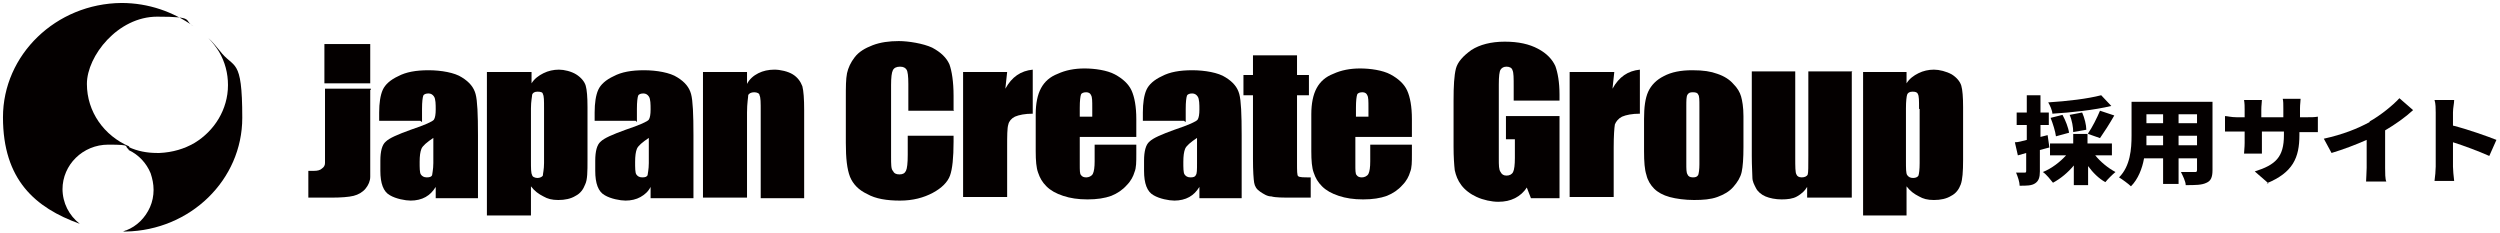
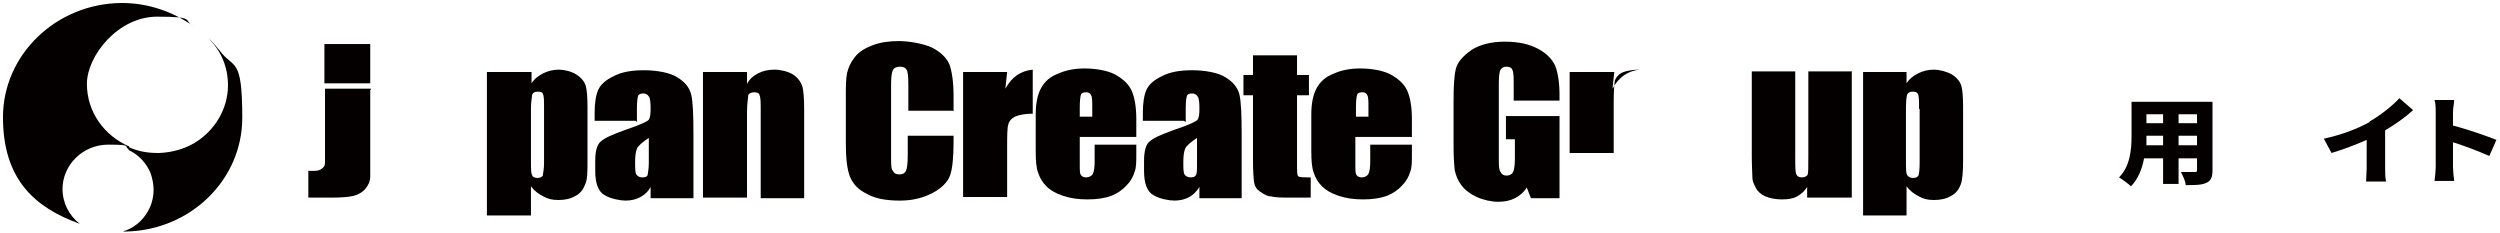
<svg xmlns="http://www.w3.org/2000/svg" id="_レイヤー_1" width="420" height="39.1" version="1.1" viewBox="0 0 420 39.1">
  <defs>
    <style>
      .st0 {
        fill: #040000;
      }
    </style>
  </defs>
  <g>
    <path class="st0" d="M10.5,31.8c0-4.1,3.4-7.5,7.7-7.5s2.4.3,3.5.8v-.5c-4.2-1.8-7.1-5.8-7.1-10.5S19.8,2.8,26.4,2.8s4.3.6,6.1,1.6c-3.4-2.4-7.5-3.9-12.1-3.9C9.4.6.5,9.2.5,19.7s5.4,15.2,12.9,17.9c-1.8-1.4-2.9-3.5-2.9-5.9" />
    <path class="st0" d="M36.9,8.5c-.6-.7-1.2-1.5-1.9-2.1h0c.7.7,1.3,1.5,1.8,2.3,1,1.7,1.5,3.6,1.5,5.6,0,4.1-2.3,7.7-5.6,9.7-1.7,1-3.7,1.6-5.9,1.7h-.4c-1.7,0-3.3-.3-4.8-1v.5c1.7.8,3,2.2,3.7,3.9.3.9.5,1.8.5,2.8s-.2,2-.6,2.9c-.8,1.8-2.2,3.2-4,3.9-.2,0-.4.2-.6.2h.5c10.9-.2,19.6-8.7,19.6-19.1s-1.4-8.1-3.8-11.3" />
  </g>
  <g>
    <g>
-       <path class="st0" d="M72.9,23.1c-1.2.8-1.9,1.4-2.1,1.9s-.3,1.2-.3,2.2,0,1.8.2,2.1c.2.3.5.5,1,.5s.8-.1.9-.4c0-.2.2-.9.2-2v-4.4h.1ZM70.6,20.3h-6.9v-1.4c0-1.6.2-2.9.6-3.8.4-.9,1.3-1.7,2.6-2.3,1.3-.7,3-1,5.1-1s4.4.4,5.6,1.2c1.3.8,2,1.7,2.3,2.8s.4,3.4.4,6.9v10.6h-7.1v-1.9c-.5.8-1,1.3-1.7,1.7-.7.4-1.6.6-2.5.6s-2.5-.3-3.5-.9c-1.1-.6-1.6-2-1.6-4.1v-1.7c0-1.6.3-2.7.9-3.2.6-.6,2-1.2,4.2-2,2.4-.8,3.7-1.4,3.9-1.7.2-.3.3-.9.3-1.7s0-1.8-.3-2.2c-.2-.3-.5-.5-.9-.5s-.8.1-.9.4-.2,1-.2,2.2v2.2" />
      <path class="st0" d="M91.4,18.2c0-1.3,0-2.1-.2-2.4,0-.3-.4-.4-.9-.4s-.8.2-.9.5c0,.3-.2,1.1-.2,2.3v8.8c0,1.3,0,2.1.2,2.4,0,.3.5.5.9.5s.8-.2.9-.4c0-.3.2-1,.2-2.1v-9.1h0ZM89.3,12.1v1.9c.5-.8,1.2-1.3,2-1.7s1.7-.6,2.6-.6,2.1.3,2.9.8,1.4,1.2,1.6,1.9.3,1.9.3,3.6v8.9c0,1.9,0,3.3-.4,4.1-.3.8-.8,1.5-1.6,1.9-.8.5-1.8.7-2.9.7s-1.8-.2-2.5-.6c-.8-.4-1.5-.9-2.1-1.7v4.9h-7.4V12.1h7.5" />
      <path class="st0" d="M109.1,23.1c-1.2.8-1.9,1.4-2.1,1.9s-.3,1.2-.3,2.2,0,1.8.2,2.1c.2.3.5.5,1,.5s.8-.1.9-.4c0-.2.2-.9.2-2v-4.4h.1ZM106.8,20.3h-6.9v-1.4c0-1.6.2-2.9.6-3.8.4-.9,1.3-1.7,2.6-2.3,1.3-.7,3-1,5.1-1s4.4.4,5.6,1.2c1.3.8,2,1.7,2.3,2.8s.4,3.4.4,6.9v10.6h-7.2v-1.9c-.4.8-1,1.3-1.7,1.7-.7.4-1.6.6-2.5.6s-2.5-.3-3.5-.9c-1.1-.6-1.6-2-1.6-4.1v-1.7c0-1.6.3-2.7.9-3.2.6-.6,2-1.2,4.2-2,2.4-.8,3.7-1.4,3.9-1.7.2-.3.3-.9.3-1.7s0-1.8-.3-2.2c-.2-.3-.5-.5-.9-.5s-.8.1-.9.4-.2,1-.2,2.2v2.2" />
      <path class="st0" d="M125.5,12.1v2c.4-.8,1.1-1.4,1.9-1.8.8-.4,1.7-.6,2.7-.6s2.3.3,3.1.8,1.3,1.2,1.6,2c.2.8.3,2.1.3,4v14.8h-7.3v-14.6c0-1.5,0-2.3-.2-2.7,0-.3-.4-.5-.9-.5s-.9.2-1,.5c0,.4-.2,1.3-.2,2.9v14.3h-7.4V12.1h7.5-.1Z" />
      <path class="st0" d="M160.3,18.6h-7.7v-4.5c0-1.3-.1-2.1-.3-2.4-.2-.3-.5-.5-1.1-.5s-1,.2-1.2.6c-.2.4-.3,1.2-.3,2.5v12c0,1.3,0,2.1.3,2.4.2.4.5.6,1.1.6s.9-.2,1.1-.6c.2-.4.3-1.3.3-2.7v-3.2h7.7v1c0,2.7-.2,4.6-.6,5.7-.4,1.1-1.4,2.1-2.9,2.9-1.5.8-3.3,1.3-5.5,1.3s-4.1-.3-5.5-1.1c-1.5-.7-2.4-1.7-2.9-2.9-.5-1.3-.7-3.1-.7-5.7v-7.5c0-1.9,0-3.2.2-4.2.2-.9.6-1.8,1.3-2.7s1.7-1.5,3-2,2.8-.7,4.4-.7,4.1.4,5.6,1.1c1.5.8,2.4,1.7,2.9,2.8.4,1.1.7,2.9.7,5.3v2.4h0Z" />
      <path class="st0" d="M169.2,12.1l-.3,2.8c1.1-2,2.6-3,4.6-3.2v7.4c-1.3,0-2.3.2-3,.5-.6.3-1,.8-1.1,1.3-.2.6-.2,1.9-.2,3.9v8.3h-7.4V12.1h7.4Z" />
      <path class="st0" d="M183.5,19.6v-1.5c0-1.1,0-1.8-.2-2.1-.1-.3-.4-.5-.8-.5s-.8.1-.9.4c-.1.3-.2,1-.2,2.2v1.5h2.2-.1ZM190.9,23h-9.5v4.6c0,1,0,1.6.2,1.8.2.3.5.4.9.4s.9-.2,1.1-.6c.2-.4.3-1.1.3-2.1v-2.8h7v1.6c0,1.3,0,2.3-.3,3-.2.7-.6,1.5-1.3,2.2-.7.8-1.6,1.4-2.6,1.8-1.1.4-2.4.6-4,.6s-2.9-.2-4.1-.6c-1.2-.4-2.1-.9-2.8-1.6-.7-.7-1.1-1.4-1.4-2.3-.3-.8-.4-2-.4-3.6v-6.2c0-1.8.3-3.3.9-4.4.6-1.1,1.5-1.9,2.8-2.4,1.3-.6,2.8-.9,4.5-.9s3.8.3,5.1,1,2.3,1.6,2.8,2.7.8,2.7.8,4.8v2.8" />
      <path class="st0" d="M201.2,23.1c-1.2.8-1.9,1.4-2.1,1.9-.2.5-.3,1.2-.3,2.2s0,1.8.2,2.1c.2.3.5.5,1,.5s.8-.1.9-.4c.2-.2.2-.9.2-2v-4.4h.1ZM198.9,20.3h-6.9v-1.4c0-1.6.2-2.9.6-3.8.4-.9,1.3-1.7,2.6-2.3,1.3-.7,3-1,5.1-1s4.4.4,5.6,1.2c1.3.8,2,1.7,2.3,2.8s.4,3.4.4,6.9v10.6h-7.1v-1.9c-.5.8-1,1.3-1.7,1.7-.7.4-1.6.6-2.5.6s-2.5-.3-3.5-.9c-1.1-.6-1.6-2-1.6-4.1v-1.7c0-1.6.3-2.7.9-3.2.6-.6,2-1.2,4.2-2,2.4-.8,3.7-1.4,3.9-1.7.2-.3.3-.9.3-1.7s0-1.8-.3-2.2c-.2-.3-.5-.5-.9-.5s-.8.1-.9.4c-.1.3-.2,1-.2,2.2v2.2" />
      <path class="st0" d="M217.9,9.3v3.3h2v3.4h-2v11.3c0,1.4,0,2.2.2,2.3.2.2.9.2,2.1.2v3.4h-3c-1.7,0-2.9,0-3.6-.2-.7,0-1.3-.4-1.9-.8-.6-.4-.9-.9-1-1.5s-.2-1.9-.2-4v-10.7h-1.6v-3.4h1.6v-3.3h7.4Z" />
      <path class="st0" d="M229.9,19.6v-1.5c0-1.1,0-1.8-.2-2.1-.1-.3-.4-.5-.8-.5s-.8.1-.9.4c-.1.3-.2,1-.2,2.2v1.5h2.1,0ZM237.2,23h-9.5v4.6c0,1,0,1.6.2,1.8.2.3.5.4.9.4s.9-.2,1.1-.6c.2-.4.3-1.1.3-2.1v-2.8h7v1.6c0,1.3,0,2.3-.3,3-.2.7-.6,1.5-1.3,2.2-.7.8-1.6,1.4-2.6,1.8-1.1.4-2.4.6-4,.6s-2.9-.2-4.1-.6c-1.2-.4-2.1-.9-2.8-1.6-.7-.7-1.1-1.4-1.4-2.3-.3-.8-.4-2-.4-3.6v-6.2c0-1.8.3-3.3.9-4.4.6-1.1,1.5-1.9,2.8-2.4,1.3-.6,2.8-.9,4.5-.9s3.8.3,5.1,1,2.3,1.6,2.8,2.7.8,2.7.8,4.8v2.8" />
      <path class="st0" d="M262,16.9h-7.7v-2.3c0-1.5,0-2.4-.2-2.8-.1-.4-.5-.6-1-.6s-.8.2-1,.5-.3,1.1-.3,2.5v12.4c0,1.2,0,1.9.3,2.3.2.4.5.6,1,.6s.9-.2,1.1-.6c.2-.4.3-1.2.3-2.4v-3.1h-1.5v-3.9h9v13.8h-4.8l-.7-1.8c-.5.8-1.2,1.4-2,1.8-.8.4-1.7.6-2.8.6s-2.5-.3-3.6-.8-2-1.2-2.6-2-.9-1.6-1.1-2.5c-.1-.9-.2-2.2-.2-4v-7.7c0-2.5.1-4.2.4-5.4.3-1.1,1.2-2.1,2.6-3.1,1.4-.9,3.3-1.4,5.6-1.4s4.1.4,5.6,1.2,2.4,1.8,2.9,2.9c.4,1.1.7,2.7.7,4.8v1.1h0Z" />
-       <path class="st0" d="M271.2,12.1l-.3,2.8c1.1-2,2.6-3,4.6-3.2v7.4c-1.3,0-2.3.2-3,.5-.6.3-1,.8-1.2,1.3-.1.6-.2,1.9-.2,3.9v8.3h-7.4V12.1h7.5Z" />
-       <path class="st0" d="M285.5,17.9c0-1.1,0-1.8-.2-2-.1-.3-.4-.4-.9-.4s-.7.1-.9.4c-.2.3-.2,1-.2,2v9.5c0,1,0,1.6.2,1.9.1.3.4.5.9.5s.7-.1.9-.4c.1-.3.2-.9.2-1.8v-9.7ZM292.9,19.5v5.2c0,1.9-.1,3.3-.3,4.2-.2.9-.7,1.7-1.4,2.5-.7.8-1.6,1.3-2.7,1.7s-2.4.5-3.9.5-3-.2-4.1-.5-2-.8-2.6-1.4-1.1-1.4-1.3-2.3c-.3-.9-.4-2.2-.4-4v-5.4c0-2,.2-3.5.7-4.6s1.4-2,2.6-2.6c1.3-.7,2.9-1,4.8-1s3.1.2,4.2.6c1.2.4,2.1,1,2.7,1.7.7.7,1.1,1.4,1.3,2.1.2.7.4,1.8.4,3.3h0" />
+       <path class="st0" d="M271.2,12.1l-.3,2.8c1.1-2,2.6-3,4.6-3.2c-1.3,0-2.3.2-3,.5-.6.3-1,.8-1.2,1.3-.1.6-.2,1.9-.2,3.9v8.3h-7.4V12.1h7.5Z" />
      <path class="st0" d="M311.1,12.1v21.1h-7.5v-1.8c-.4.7-1,1.2-1.7,1.6-.7.4-1.6.5-2.6.5s-2-.2-2.7-.5-1.3-.8-1.6-1.4c-.3-.6-.6-1.1-.6-1.8s-.1-1.8-.1-3.6v-14.2h7.3v14.4c0,1.6,0,2.6.2,2.9.1.3.4.5.9.5s.9-.2,1-.5.1-1.4.1-3.1v-14.2h7.4,0Z" />
      <path class="st0" d="M322.4,18.2c0-1.3,0-2.1-.2-2.4-.1-.3-.4-.4-.9-.4s-.8.2-.9.5c-.1.3-.2,1.1-.2,2.3v8.8c0,1.3,0,2.1.2,2.4s.5.5,1,.5.8-.2.9-.4c.1-.3.2-1,.2-2.1v-9.1h-.1ZM320.3,12.1v1.9c.5-.8,1.2-1.3,2-1.7s1.7-.6,2.6-.6,2.1.3,3,.8c.8.5,1.4,1.2,1.6,1.9s.3,1.9.3,3.6v8.9c0,1.9-.1,3.3-.4,4.1-.3.8-.8,1.5-1.6,1.9-.8.5-1.8.7-2.9.7s-1.8-.2-2.5-.6c-.8-.4-1.5-.9-2.1-1.7v4.9h-7.3V12.1h7.5" />
      <path class="st0" d="M62.2,15.1v14.6c0,.7-.3,1.4-.8,2-.5.6-1.2,1-2,1.2s-2.1.3-3.8.3h-3.8v-4.5h1c.5,0,1-.1,1.3-.4.3-.2.5-.5.5-.9v-12.5h7.7v.2Z" />
    </g>
    <rect class="st0" x="54.5" y="7.4" width="7.7" height="6.6" />
  </g>
  <g>
-     <path class="st0" d="M344.2,24.8c-.5.1-1,.3-1.5.4v3.6c0,1-.2,1.6-.8,2-.6.4-1.4.4-2.6.4,0-.6-.3-1.5-.6-2.2.6,0,1.1,0,1.4,0,.2,0,.3,0,.3-.3v-3l-1.4.4-.5-2.2c.6,0,1.2-.2,2-.4v-2.5h-1.7v-2.1h1.7v-2.9h2.3v2.9h1.4v2.1h-1.4v2l1.2-.3.3,2.1ZM352,26.1c.9,1.1,2.1,2.1,3.4,2.8-.5.4-1.3,1.2-1.7,1.7-1.1-.6-2.1-1.6-2.9-2.7v3.2h-2.4v-3.3c-1,1.2-2.2,2.2-3.5,2.9-.4-.5-1.1-1.4-1.7-1.8,1.5-.6,2.9-1.7,3.9-2.8h-2.7v-2h3.9v-1.6h2.4v1.6h4.1v2h-3ZM354.7,17.8c-2.9.7-6.7,1.1-9.9,1.3,0-.5-.4-1.4-.7-1.9,3.2-.2,6.6-.6,8.9-1.2l1.7,1.8ZM345.4,22.9c-.1-.8-.5-2.1-.9-3.1l2-.5c.5.9,1,2.2,1.1,3l-2.2.6ZM348.3,22.2c0-.8-.2-2-.6-2.9l2.1-.4c.4.9.7,2.1.7,2.9l-2.3.4ZM350.8,22.4c.7-1,1.5-2.6,2-3.8l2.4.8c-.8,1.4-1.7,2.8-2.4,3.8l-2-.7Z" />
    <path class="st0" d="M371.7,28.6c0,1.2-.3,1.8-1,2.1-.8.4-1.9.4-3.5.4,0-.6-.5-1.6-.8-2.2.9,0,2,0,2.3,0s.4,0,.4-.4v-1.9h-3.1v4.3h-2.6v-4.3h-3.2c-.3,1.7-1,3.5-2.2,4.7-.4-.4-1.5-1.2-2-1.5,1.9-1.9,2.1-4.8,2.1-7v-5.7h13.6v11.6ZM363.4,24.4v-1.6h-2.8c0,.5,0,1,0,1.6h2.9ZM360.6,19.2v1.5h2.8v-1.5h-2.8ZM369.1,19.2h-3.1v1.5h3.1v-1.5ZM369.1,24.4v-1.6h-3.1v1.6h3.1Z" />
-     <path class="st0" d="M381.1,30.8l-2.3-2c3.5-1.1,4.9-2.4,4.9-6.1v-.6h-3.7v1.9c0,.8,0,1.4,0,1.8h-3c0-.4.1-1,.1-1.8v-1.9h-1.3c-1,0-1.5,0-2,0v-2.6c.4,0,1,.2,2,.2h1.3v-1.3c0-.5,0-1-.1-1.6h3c0,.4-.1.9-.1,1.6v1.3h3.7v-1.5c0-.7,0-1.2-.1-1.6h3c0,.4-.1.9-.1,1.6v1.5h.9c1,0,1.5,0,2.1-.1v2.6c-.5,0-1.1,0-2.1,0h-1v.5c0,3.8-1.1,6.3-5.5,8.1Z" />
    <path class="st0" d="M398.1,20.4c1.8-1,3.9-2.7,5-3.9l2.3,2c-1.3,1.2-3,2.4-4.7,3.4v6.3c0,.8,0,1.9.2,2.3h-3.4c0-.4.1-1.6.1-2.3v-4.7c-1.8.8-3.9,1.6-5.9,2.2l-1.3-2.4c3.2-.7,5.7-1.7,7.7-2.8Z" />
    <path class="st0" d="M409.2,18.9c0-.6,0-1.5-.2-2.1h3.3c0,.6-.2,1.3-.2,2.1v2.2c2.4.6,5.8,1.8,7.3,2.4l-1.2,2.7c-1.8-.8-4.2-1.7-6.1-2.3v4.1c0,.4.1,1.7.2,2.4h-3.3c.1-.7.2-1.8.2-2.4v-9.1Z" />
  </g>
</svg>